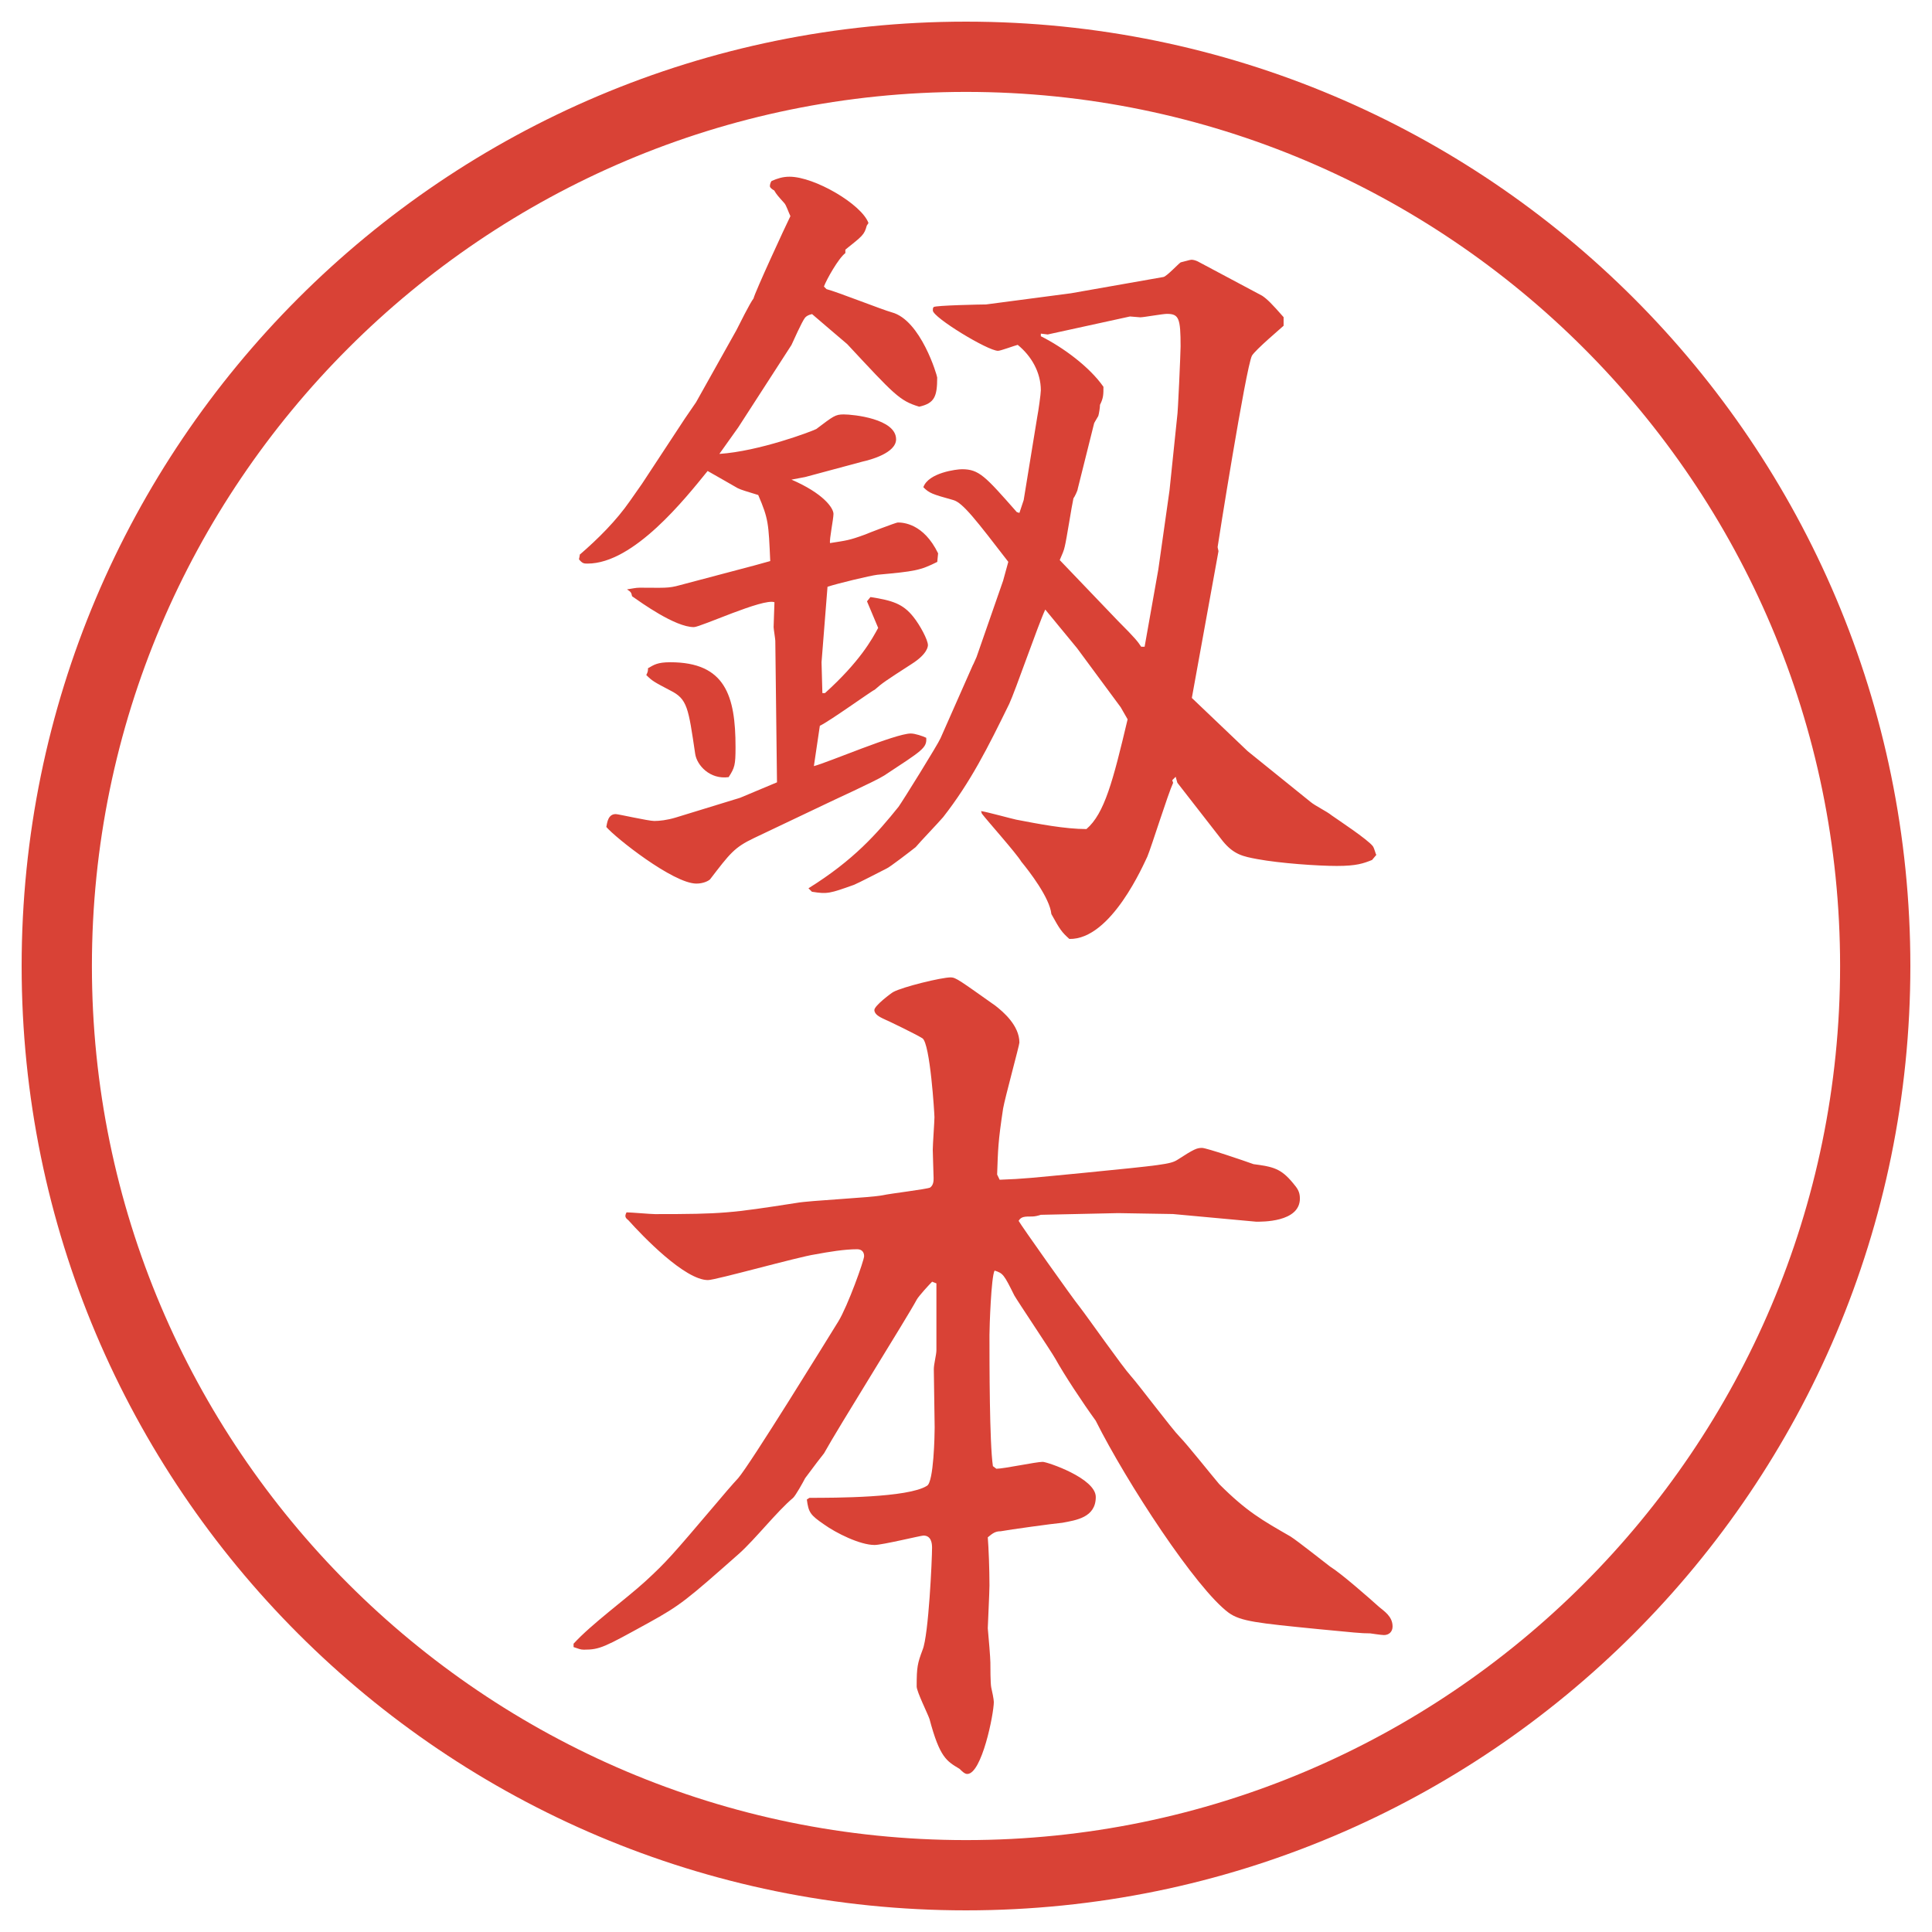
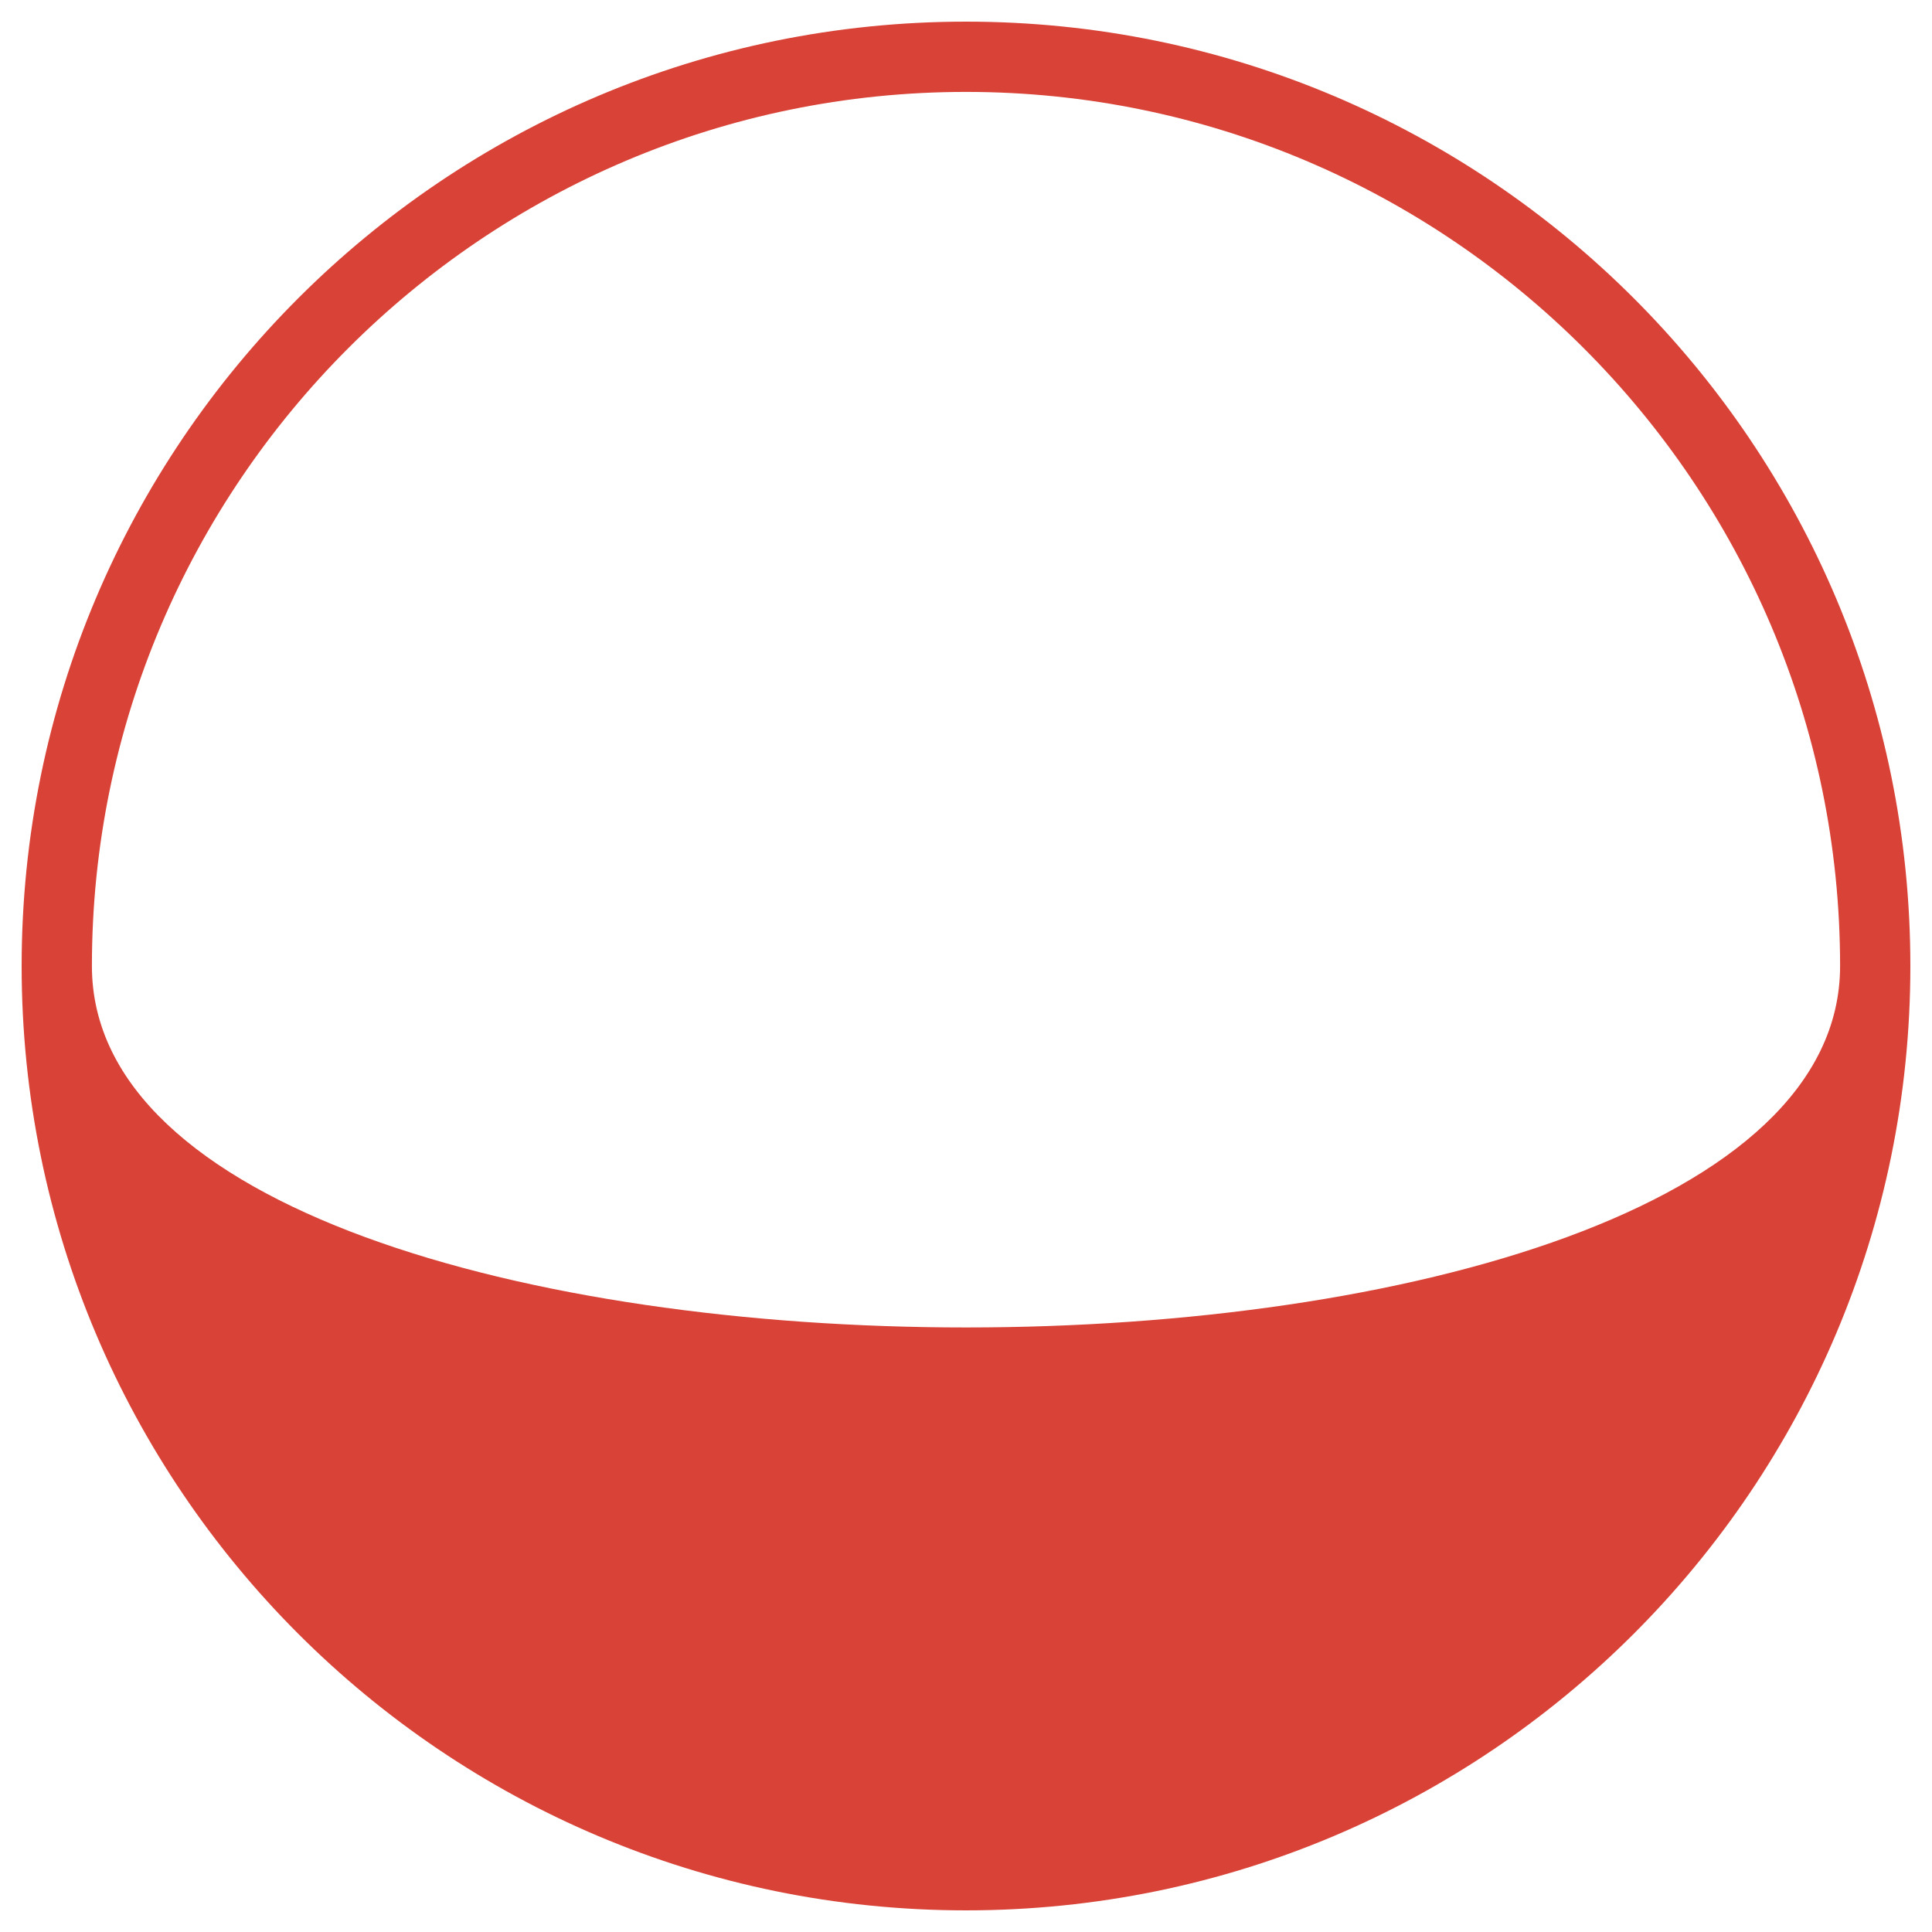
<svg xmlns="http://www.w3.org/2000/svg" version="1.1" viewBox="0 0 27.496 27.496">
  <g>
    <g id="_レイヤー_1" data-name="レイヤー_1">
      <g id="_楕円形_1" data-name="楕円形_1">
-         <path d="M13.748,1.308c6.859,0,12.44,5.581,12.44,12.44s-5.581,12.44-12.44,12.44S1.308,20.607,1.308,13.748,6.889,1.308,13.748,1.308M13.748.308C6.325.308.308,6.325.308,13.748s6.017,13.44,13.44,13.44,13.44-6.017,13.44-13.44S21.171.308,13.748.308h0Z" fill="#d94236" />
+         <path d="M13.748,1.308c6.859,0,12.44,5.581,12.44,12.44S1.308,20.607,1.308,13.748,6.889,1.308,13.748,1.308M13.748.308C6.325.308.308,6.325.308,13.748s6.017,13.44,13.44,13.44,13.44-6.017,13.44-13.44S21.171.308,13.748.308h0Z" fill="#d94236" />
      </g>
      <g>
-         <path d="M8.246,7.898c.269-.232.525-.488.72-.769l.171-.244.61-.928.159-.232.574-1.025c.037-.073.195-.391.244-.452.024-.098.452-1.025.525-1.172-.024-.049-.061-.159-.085-.183-.098-.11-.11-.122-.146-.183-.024-.012-.061-.037-.061-.061s.012-.061.024-.073c.085-.037.159-.061.256-.061.354,0,1.025.391,1.123.659l-.024.037c-.037.134-.061.146-.305.342v.049c-.098.073-.269.378-.305.476l.037.037c.146.037.793.293.928.33.415.11.647.903.647.928,0,.269-.037.366-.256.415-.281-.085-.354-.171-1.025-.891-.061-.049-.427-.366-.5-.427-.049.012-.073.024-.098.049-.049.061-.171.342-.195.391l-.757,1.172-.269.378c.562-.037,1.306-.317,1.379-.354.244-.183.269-.208.391-.208.134,0,.745.061.745.354,0,.195-.366.293-.476.317l-.818.22-.195.037c.452.195.598.403.598.488,0,.073-.061.366-.049.415.232-.037.269-.037.5-.122.024-.012.439-.171.464-.171.073,0,.366.012.574.439l-.012.122c-.244.122-.317.134-.854.183-.098.012-.562.122-.708.171l-.085,1.074.012.439h.037c.5-.452.671-.769.757-.928l-.159-.378.049-.061c.317.049.464.098.61.281.098.122.208.33.208.403,0,.012,0,.122-.232.269-.378.244-.415.269-.525.366-.037.012-.647.452-.781.513l-.085.574c.195-.049,1.16-.464,1.379-.464.061,0,.171.037.22.061.012.146-.061.183-.598.537-.134.085-.732.354-.854.415l-1.001.476c-.281.134-.342.22-.623.586-.024.024-.098.061-.195.061-.33,0-1.16-.659-1.282-.806.012-.061.024-.183.134-.183.037,0,.464.098.549.098.073,0,.183-.012.305-.049l.916-.281.525-.22-.024-2.014c0-.024-.024-.171-.024-.195,0-.061.012-.305.012-.354-.159-.061-1.05.354-1.147.354-.269,0-.757-.354-.879-.439-.012-.049-.012-.061-.073-.098.085-.012.122-.024.183-.024.342,0,.403.012.574-.037l1.062-.281.22-.061c-.024-.537-.024-.598-.171-.94-.159-.049-.244-.073-.293-.098-.061-.037-.366-.208-.427-.244-.317.391-1.05,1.318-1.709,1.318-.049,0-.073,0-.122-.061l.012-.061ZM9.223,9.51c.085-.049.134-.085.317-.085.781,0,.928.476.928,1.208,0,.256-.012.293-.098.427-.269.037-.452-.171-.476-.33-.098-.659-.11-.781-.354-.903-.232-.122-.256-.134-.342-.22.024-.049.024-.061.024-.098ZM13.849,9.461l.049-.11.378-1.086.074-.269c-.452-.586-.647-.842-.782-.879-.305-.085-.342-.098-.427-.183.073-.208.476-.256.549-.256.244,0,.33.098.781.61l.037.012.061-.183.195-1.196c.013-.061.049-.317.049-.366,0-.256-.134-.488-.329-.647-.049.012-.244.085-.28.085-.147,0-.928-.476-.928-.574,0-.024,0-.037.012-.049.024-.024.684-.037.745-.037l1.208-.159,1.318-.232c.049-.012.207-.183.244-.208.135-.037.146-.037.158-.037.025,0,.062.012.086.024l.916.488c.072.049.134.11.305.305v.122c-.024.024-.402.342-.451.427-.086.171-.488,2.71-.488,2.722s.012.049.012.061l-.184,1.013-.195,1.074.794.757.892.72c.072.061.231.134.305.195.086.061.513.342.586.439.024.037.037.11.049.122l-.061.073c-.123.049-.221.085-.501.085-.269,0-.806-.037-1.136-.098-.195-.037-.329-.061-.488-.256l-.646-.83-.024-.085-.049.049.013.037c-.074.159-.306.903-.367,1.05-.049.098-.512,1.184-1.11,1.172-.11-.098-.134-.134-.256-.354-.023-.232-.316-.61-.427-.745-.073-.122-.488-.586-.562-.684l-.012-.037c.085.012.44.11.5.122.317.061.695.134,1,.134.257-.22.378-.684.586-1.562l-.098-.171-.622-.842-.452-.549c-.098.208-.427,1.16-.513,1.343-.305.623-.549,1.111-.94,1.611-.061.073-.342.366-.391.427-.061.049-.378.293-.415.305-.073.037-.403.208-.464.232-.342.122-.378.134-.598.098l-.049-.049c.647-.403.977-.781,1.282-1.16.061-.085.562-.891.598-.977l.464-1.05ZM15.338,6.958c0,.024-.049.122-.061.134-.025.11-.098.586-.123.684-.012.061-.036.11-.072.195l.83.867c.256.256.28.293.329.366h.049l.195-1.099.159-1.123.109-1.05c.012-.049.049-.928.049-1.001,0-.403-.024-.464-.195-.464-.061,0-.33.049-.379.049-.023,0-.121-.012-.146-.012l-1.171.256-.098-.012v.037c.318.159.696.439.891.72,0,.11,0,.159-.049.256,0,.037-.013.122-.024.159-.012.024-.061.098-.061.11l-.232.928Z" fill="#d94236" />
-         <path d="M8.161,23.395c.256-.281.745-.635,1.025-.891.305-.281.378-.367,1.001-1.1.049-.061.269-.316.317-.365.171-.195,1.27-1.979,1.428-2.234.134-.22.366-.867.366-.928s-.037-.098-.098-.098c-.183,0-.403.037-.598.073-.244.036-1.416.366-1.526.366-.33,0-.928-.623-1.135-.854-.049-.036-.049-.062-.024-.11.061,0,.342.025.403.025.964,0,1.074-.013,2.014-.159.195-.036,1.05-.073,1.233-.11.098-.023.623-.085.671-.109.049-.037.049-.098.049-.135,0-.036-.012-.342-.012-.402,0-.073.024-.402.024-.464,0-.049-.061-1.05-.171-1.123-.098-.061-.476-.244-.562-.281-.049-.024-.122-.061-.122-.122s.244-.244.269-.256c.134-.073.684-.208.818-.208.073,0,.134.049.635.403.109.085.342.281.342.525,0,.036-.207.793-.232.939-.072.477-.072.574-.085.939l.036.074c.354-.013.439-.025,1.197-.098,1.11-.11,1.232-.123,1.33-.184.244-.158.281-.171.354-.171.062,0,.599.183.732.231.281.037.391.062.562.27.061.072.098.121.098.219,0,.342-.55.33-.623.33l-1.184-.109-.781-.013-1.099.024c-.036.012-.085.024-.121.024-.11,0-.159,0-.195.062.023.049.792,1.135.866,1.221.122.158.61.854.732.988.11.122.586.757.696.867.098.098.476.573.561.671.391.391.611.513,1.014.745.098.061.513.391.562.427.159.098.562.452.696.573.072.062.195.135.195.281,0,.073-.049.122-.123.122-.036,0-.195-.024-.195-.024-.134,0-.231-.012-.744-.061-.867-.086-1.099-.11-1.27-.232-.464-.342-1.453-1.855-1.893-2.734-.195-.269-.451-.659-.573-.879-.061-.109-.537-.818-.585-.903-.146-.293-.159-.317-.281-.354-.049.086-.073.807-.073.916,0,.402,0,1.538.049,1.867l.049.037c.11,0,.562-.098.66-.098.061,0,.755.232.755.5,0,.293-.28.33-.476.367-.133.012-.756.098-.878.121-.073,0-.11.025-.183.086.012.146.024.451.024.684,0,.098-.024.574-.024.61.012.122.037.427.037.488s0,.293.012.354c.012.049.037.17.037.207,0,.171-.171,1.025-.378,1.025-.037,0-.073-.037-.11-.073-.183-.11-.281-.159-.427-.708-.024-.073-.183-.391-.183-.464,0-.28.012-.329.085-.524.085-.208.134-1.282.134-1.453,0-.061-.012-.171-.122-.171-.037,0-.586.134-.696.134-.208,0-.549-.17-.72-.293-.195-.134-.22-.17-.244-.354l.037-.024c.354,0,1.404,0,1.672-.171.098-.049.11-.732.11-.83,0-.086-.012-.757-.012-.83s.037-.207.037-.269v-.952l-.061-.024c-.037.036-.195.208-.22.257-.122.231-1.123,1.83-1.318,2.185-.049.062-.134.171-.269.354-.037.072-.134.244-.171.28-.232.195-.537.586-.769.794-.745.658-.83.732-1.294.988-.623.342-.684.379-.916.379-.049,0-.073-.013-.146-.037v-.049Z" fill="#d94236" />
-       </g>
+         </g>
    </g>
  </g>
</svg>